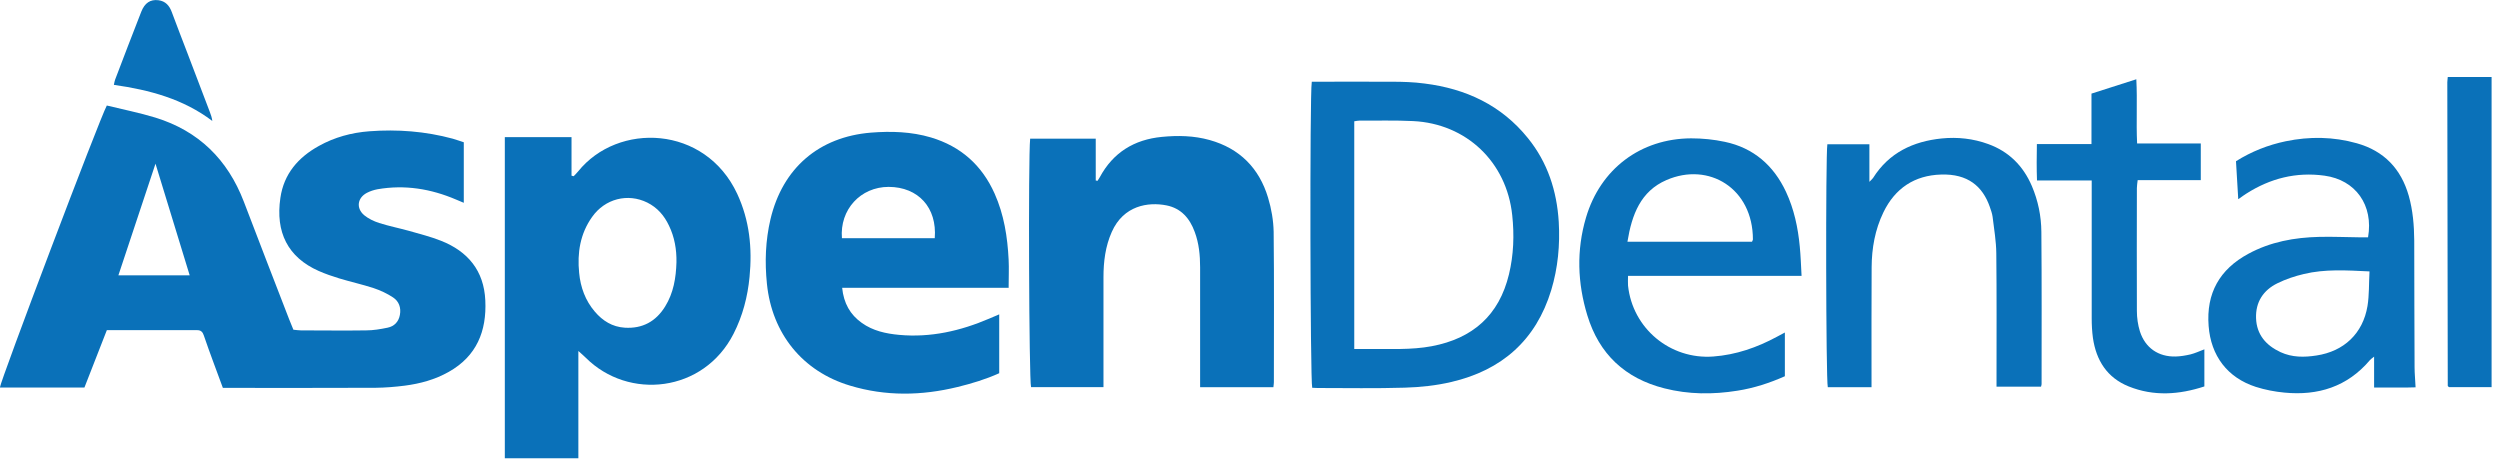
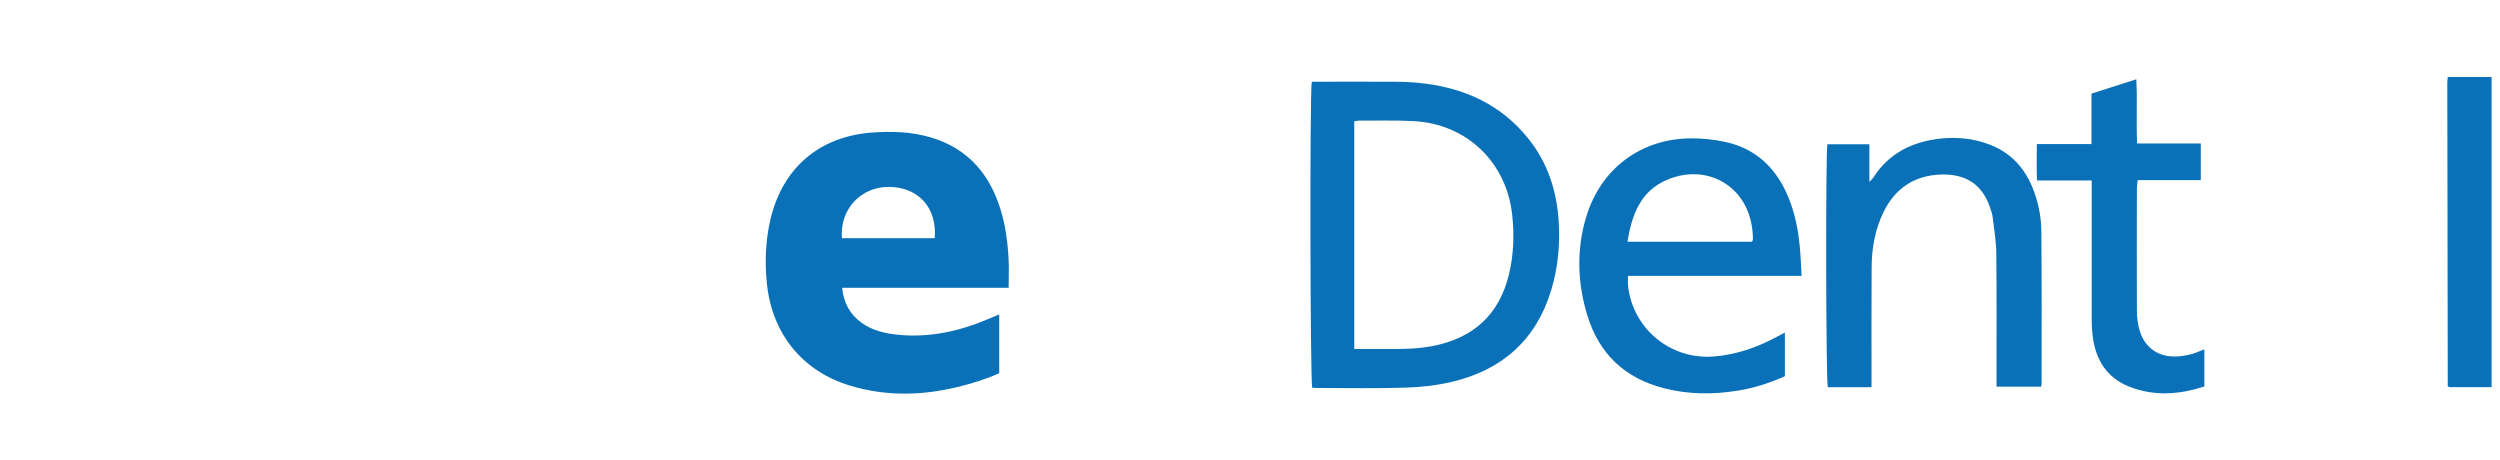
<svg xmlns="http://www.w3.org/2000/svg" width="223" height="41" viewBox="0 0 223 41" fill="none">
-   <path d="M9.52 9.41C10.99 9.77 12.45 10.06 13.86 10.49C17.72 11.68 20.31 14.23 21.75 17.99C23.08 21.48 24.43 24.96 25.78 28.45C25.9 28.76 26.03 29.07 26.17 29.41C26.4 29.43 26.62 29.47 26.84 29.47C28.78 29.47 30.72 29.5 32.66 29.47C33.3 29.47 33.94 29.36 34.57 29.23C35.17 29.11 35.56 28.7 35.67 28.09C35.79 27.45 35.59 26.88 35.06 26.53C34.53 26.18 33.93 25.9 33.33 25.7C32.32 25.37 31.27 25.14 30.25 24.83C29.63 24.64 29.02 24.43 28.43 24.17C25.67 22.95 24.56 20.71 25.01 17.65C25.32 15.51 26.6 14.04 28.44 13.02C29.84 12.24 31.36 11.83 32.94 11.71C35.45 11.52 37.94 11.71 40.38 12.37C40.7 12.46 41.02 12.58 41.37 12.69V18.09C41.12 17.99 40.9 17.9 40.68 17.8C38.43 16.84 36.11 16.46 33.68 16.88C33.35 16.94 33.02 17.05 32.73 17.2C31.87 17.65 31.75 18.58 32.49 19.2C32.87 19.51 33.35 19.74 33.82 19.89C34.7 20.17 35.61 20.35 36.51 20.6C37.45 20.87 38.41 21.11 39.32 21.47C41.74 22.42 43.17 24.15 43.29 26.8C43.42 29.53 42.52 31.77 40.03 33.17C38.81 33.86 37.49 34.22 36.11 34.4C35.25 34.51 34.37 34.58 33.51 34.59C29.18 34.61 24.85 34.6 20.52 34.6C20.32 34.6 20.13 34.6 19.88 34.6C19.59 33.82 19.31 33.06 19.03 32.3C18.74 31.51 18.45 30.72 18.18 29.92C18.08 29.62 17.93 29.45 17.59 29.45C14.92 29.45 12.26 29.45 9.53 29.45C8.86 31.18 8.19 32.87 7.53 34.57H-0.01C0.03 33.98 8.88 10.59 9.53 9.41H9.52ZM16.92 24.56C15.91 21.26 14.92 18.03 13.87 14.6C12.73 18.03 11.65 21.27 10.56 24.56H16.92Z" fill="#0A71B9" />
-   <path d="M51.17 15.72C51.3 15.58 51.44 15.45 51.56 15.3C55.12 10.87 62.9 11.16 65.76 17.29C66.86 19.66 67.11 22.14 66.86 24.7C66.69 26.47 66.25 28.17 65.43 29.78C62.76 35.01 56.07 35.73 52.24 31.9C52.07 31.73 51.89 31.58 51.59 31.31V40.88C49.37 40.88 47.23 40.88 45.03 40.88V12.23H50.98V15.67L51.18 15.72H51.17ZM60.34 23.39C60.36 22.25 60.17 21.15 59.67 20.12C59.25 19.23 58.64 18.52 57.74 18.07C56 17.21 53.96 17.72 52.81 19.36C51.75 20.85 51.48 22.56 51.66 24.34C51.78 25.62 52.21 26.81 53.06 27.8C53.76 28.62 54.62 29.16 55.73 29.23C57.31 29.33 58.51 28.67 59.33 27.34C60.08 26.13 60.3 24.78 60.34 23.39Z" fill="#0A71B9" />
  <path d="M89.99 25.67H75.12C75.26 27.05 75.83 28.06 76.87 28.8C77.86 29.51 79.01 29.76 80.2 29.87C83.01 30.13 85.67 29.52 88.24 28.42C88.52 28.3 88.8 28.18 89.13 28.04V33.29C87.94 33.83 86.68 34.21 85.41 34.52C82.21 35.3 79.01 35.36 75.83 34.4C71.58 33.13 68.86 29.75 68.41 25.32C68.21 23.37 68.28 21.45 68.73 19.54C69.81 15 73.04 12.21 77.69 11.83C79.49 11.69 81.28 11.74 83.04 12.26C85.71 13.06 87.59 14.74 88.72 17.27C89.56 19.15 89.87 21.14 89.97 23.17C90.01 23.95 89.97 24.74 89.97 25.65L89.99 25.67ZM83.38 21.25C83.6 18.52 81.91 16.68 79.27 16.67C76.76 16.67 74.89 18.7 75.1 21.25H83.38Z" fill="#0A71B9" />
-   <path d="M113.59 34.54H107.05C107.05 34.21 107.05 33.92 107.05 33.62C107.05 30.36 107.05 27.1 107.05 23.84C107.05 22.77 106.95 21.71 106.57 20.69C106.13 19.48 105.36 18.58 104.05 18.32C102.42 18 100.22 18.32 99.17 20.69C98.6 21.97 98.43 23.33 98.43 24.72C98.43 27.67 98.43 30.62 98.43 33.57C98.43 33.87 98.43 34.18 98.43 34.53H91.97C91.79 33.95 91.71 14.08 91.89 12.37H97.74V16.1C97.79 16.11 97.85 16.12 97.9 16.13C97.97 16.02 98.04 15.92 98.1 15.81C99.29 13.6 101.17 12.45 103.64 12.21C105.08 12.07 106.5 12.1 107.9 12.49C110.58 13.24 112.32 15 113.11 17.63C113.41 18.61 113.59 19.67 113.61 20.69C113.66 25.16 113.63 29.62 113.63 34.09C113.63 34.2 113.61 34.31 113.59 34.52V34.54Z" fill="#0A71B9" />
  <path d="M117.01 7.29C119.41 7.29 121.77 7.28 124.13 7.29C125.11 7.29 126.1 7.32 127.07 7.45C130.75 7.91 133.92 9.38 136.29 12.32C138.05 14.49 138.87 17.03 139.04 19.79C139.16 21.85 138.97 23.89 138.37 25.88C137.01 30.35 133.96 33.02 129.47 34.07C128.11 34.39 126.7 34.54 125.3 34.58C122.72 34.66 120.13 34.61 117.54 34.61C117.37 34.61 117.21 34.59 117.05 34.59C116.87 34 116.82 8.46 117.01 7.31V7.29ZM120.8 31.13C121.26 31.13 121.67 31.13 122.09 31.13C123.97 31.11 125.86 31.23 127.72 30.88C131.36 30.19 133.72 28.13 134.6 24.47C135.02 22.73 135.08 20.96 134.89 19.19C134.39 14.45 130.8 11.03 126.05 10.8C124.45 10.72 122.85 10.77 121.25 10.76C121.12 10.76 120.98 10.79 120.8 10.82V31.13Z" fill="#0A71B9" />
  <path d="M160.71 24.61H145.22C145.22 24.93 145.2 25.2 145.22 25.47C145.62 29.29 148.98 32.09 152.83 31.8C154.85 31.65 156.72 31 158.5 30.04C158.71 29.93 158.93 29.81 159.21 29.66V33.56C157.86 34.16 156.45 34.62 154.98 34.85C152.79 35.2 150.62 35.19 148.46 34.64C144.95 33.75 142.64 31.58 141.59 28.13C140.71 25.25 140.61 22.32 141.47 19.41C142.75 15.07 146.34 12.36 150.85 12.34C151.85 12.34 152.87 12.44 153.85 12.65C156.42 13.19 158.21 14.76 159.31 17.11C160.03 18.65 160.38 20.3 160.54 21.99C160.62 22.82 160.65 23.66 160.7 24.61H160.71ZM145.17 21.56H156.28C156.32 21.46 156.36 21.41 156.36 21.36C156.36 16.8 152.43 14.42 148.65 16.06C146.34 17.06 145.56 19.15 145.17 21.55V21.56Z" fill="#0A71B9" />
-   <path d="M199.65 17.75C199.58 16.53 199.51 15.47 199.45 14.38C200.84 13.51 202.31 12.93 203.89 12.6C206.02 12.16 208.13 12.19 210.23 12.78C212.65 13.46 214.17 15.05 214.86 17.46C215.23 18.77 215.34 20.11 215.35 21.46C215.35 25.22 215.37 28.99 215.38 32.75C215.38 33.31 215.44 33.87 215.47 34.55C214.26 34.6 213.07 34.55 211.77 34.57V31.81C211.54 32 211.45 32.05 211.39 32.13C209.38 34.5 206.77 35.31 203.77 35.02C202.91 34.94 202.04 34.77 201.22 34.51C198.68 33.69 197.21 31.73 197.01 29.08C196.78 26.16 197.99 24.02 200.55 22.64C202.52 21.57 204.67 21.18 206.88 21.13C208.09 21.1 209.3 21.16 210.5 21.17C210.75 21.17 210.99 21.17 211.23 21.17C211.73 18.3 210.12 16.05 207.35 15.67C204.82 15.32 202.5 15.91 200.36 17.28C200.17 17.4 199.99 17.53 199.67 17.76L199.65 17.75ZM211.37 24.21C209.29 24.11 207.38 23.99 205.51 24.44C204.7 24.63 203.89 24.9 203.14 25.27C201.88 25.89 201.19 26.95 201.24 28.38C201.29 29.85 202.13 30.81 203.42 31.41C204.46 31.89 205.54 31.88 206.63 31.71C209.08 31.34 210.77 29.75 211.18 27.3C211.34 26.32 211.3 25.3 211.36 24.21H211.37Z" fill="#0A71B9" />
  <path d="M166.94 34.54H163.04C162.87 33.91 162.84 13.86 163 12.87H166.75V16.22C166.95 16.01 167.03 15.95 167.08 15.87C168.5 13.62 170.65 12.61 173.2 12.35C174.61 12.21 176.01 12.36 177.35 12.85C179.2 13.52 180.47 14.8 181.24 16.59C181.8 17.9 182.08 19.28 182.09 20.69C182.13 25.21 182.11 29.74 182.11 34.26C182.11 34.31 182.09 34.37 182.06 34.49H178.09C178.09 34.17 178.09 33.87 178.09 33.56C178.09 29.91 178.11 26.25 178.07 22.6C178.06 21.51 177.87 20.42 177.74 19.34C177.7 19.04 177.59 18.74 177.49 18.45C176.85 16.62 175.53 15.49 173.14 15.57C170.78 15.64 169.04 16.79 168 18.94C167.25 20.49 166.96 22.14 166.95 23.84C166.93 27.07 166.94 30.3 166.94 33.54C166.94 33.84 166.94 34.15 166.94 34.53V34.54Z" fill="#0A71B9" />
  <path d="M196.31 12.8V16.07H190.68C190.65 16.35 190.61 16.57 190.61 16.78C190.61 20.43 190.59 24.09 190.61 27.74C190.61 28.35 190.7 28.98 190.88 29.56C191.35 31.03 192.53 31.84 194.07 31.8C194.51 31.79 194.97 31.71 195.4 31.61C195.8 31.51 196.18 31.33 196.63 31.16V34.47C194.37 35.21 192.12 35.37 189.88 34.47C187.95 33.69 186.98 32.15 186.69 30.15C186.61 29.57 186.58 28.97 186.58 28.39C186.58 24.62 186.58 20.86 186.58 17.09C186.58 16.79 186.58 16.48 186.58 16.1H181.7C181.66 15 181.67 13.98 181.69 12.85H186.56V8.35C187.89 7.92 189.17 7.51 190.56 7.07C190.66 9.01 190.54 10.87 190.63 12.8H196.3H196.31Z" fill="#0A71B9" />
  <path d="M222.26 34.53H218.45C218.45 34.53 218.41 34.5 218.39 34.48C218.37 34.46 218.34 34.44 218.34 34.41C218.32 25.39 218.31 16.36 218.3 7.34C218.3 7.2 218.33 7.07 218.34 6.87H222.25V34.52L222.26 34.53Z" fill="#0A71B9" />
-   <path d="M10.16 7.56C10.2 7.37 10.22 7.23 10.27 7.1C11.04 5.08 11.81 3.06 12.6 1.05C12.91 0.26 13.41 -0.07 14.13 0.02C14.76 0.1 15.11 0.5 15.32 1.07C15.78 2.31 16.26 3.54 16.73 4.77C17.39 6.5 18.05 8.23 18.71 9.97C18.81 10.23 18.9 10.48 18.94 10.79C16.34 8.82 13.33 8.02 10.16 7.57V7.56Z" fill="#0A71B9" />
</svg>